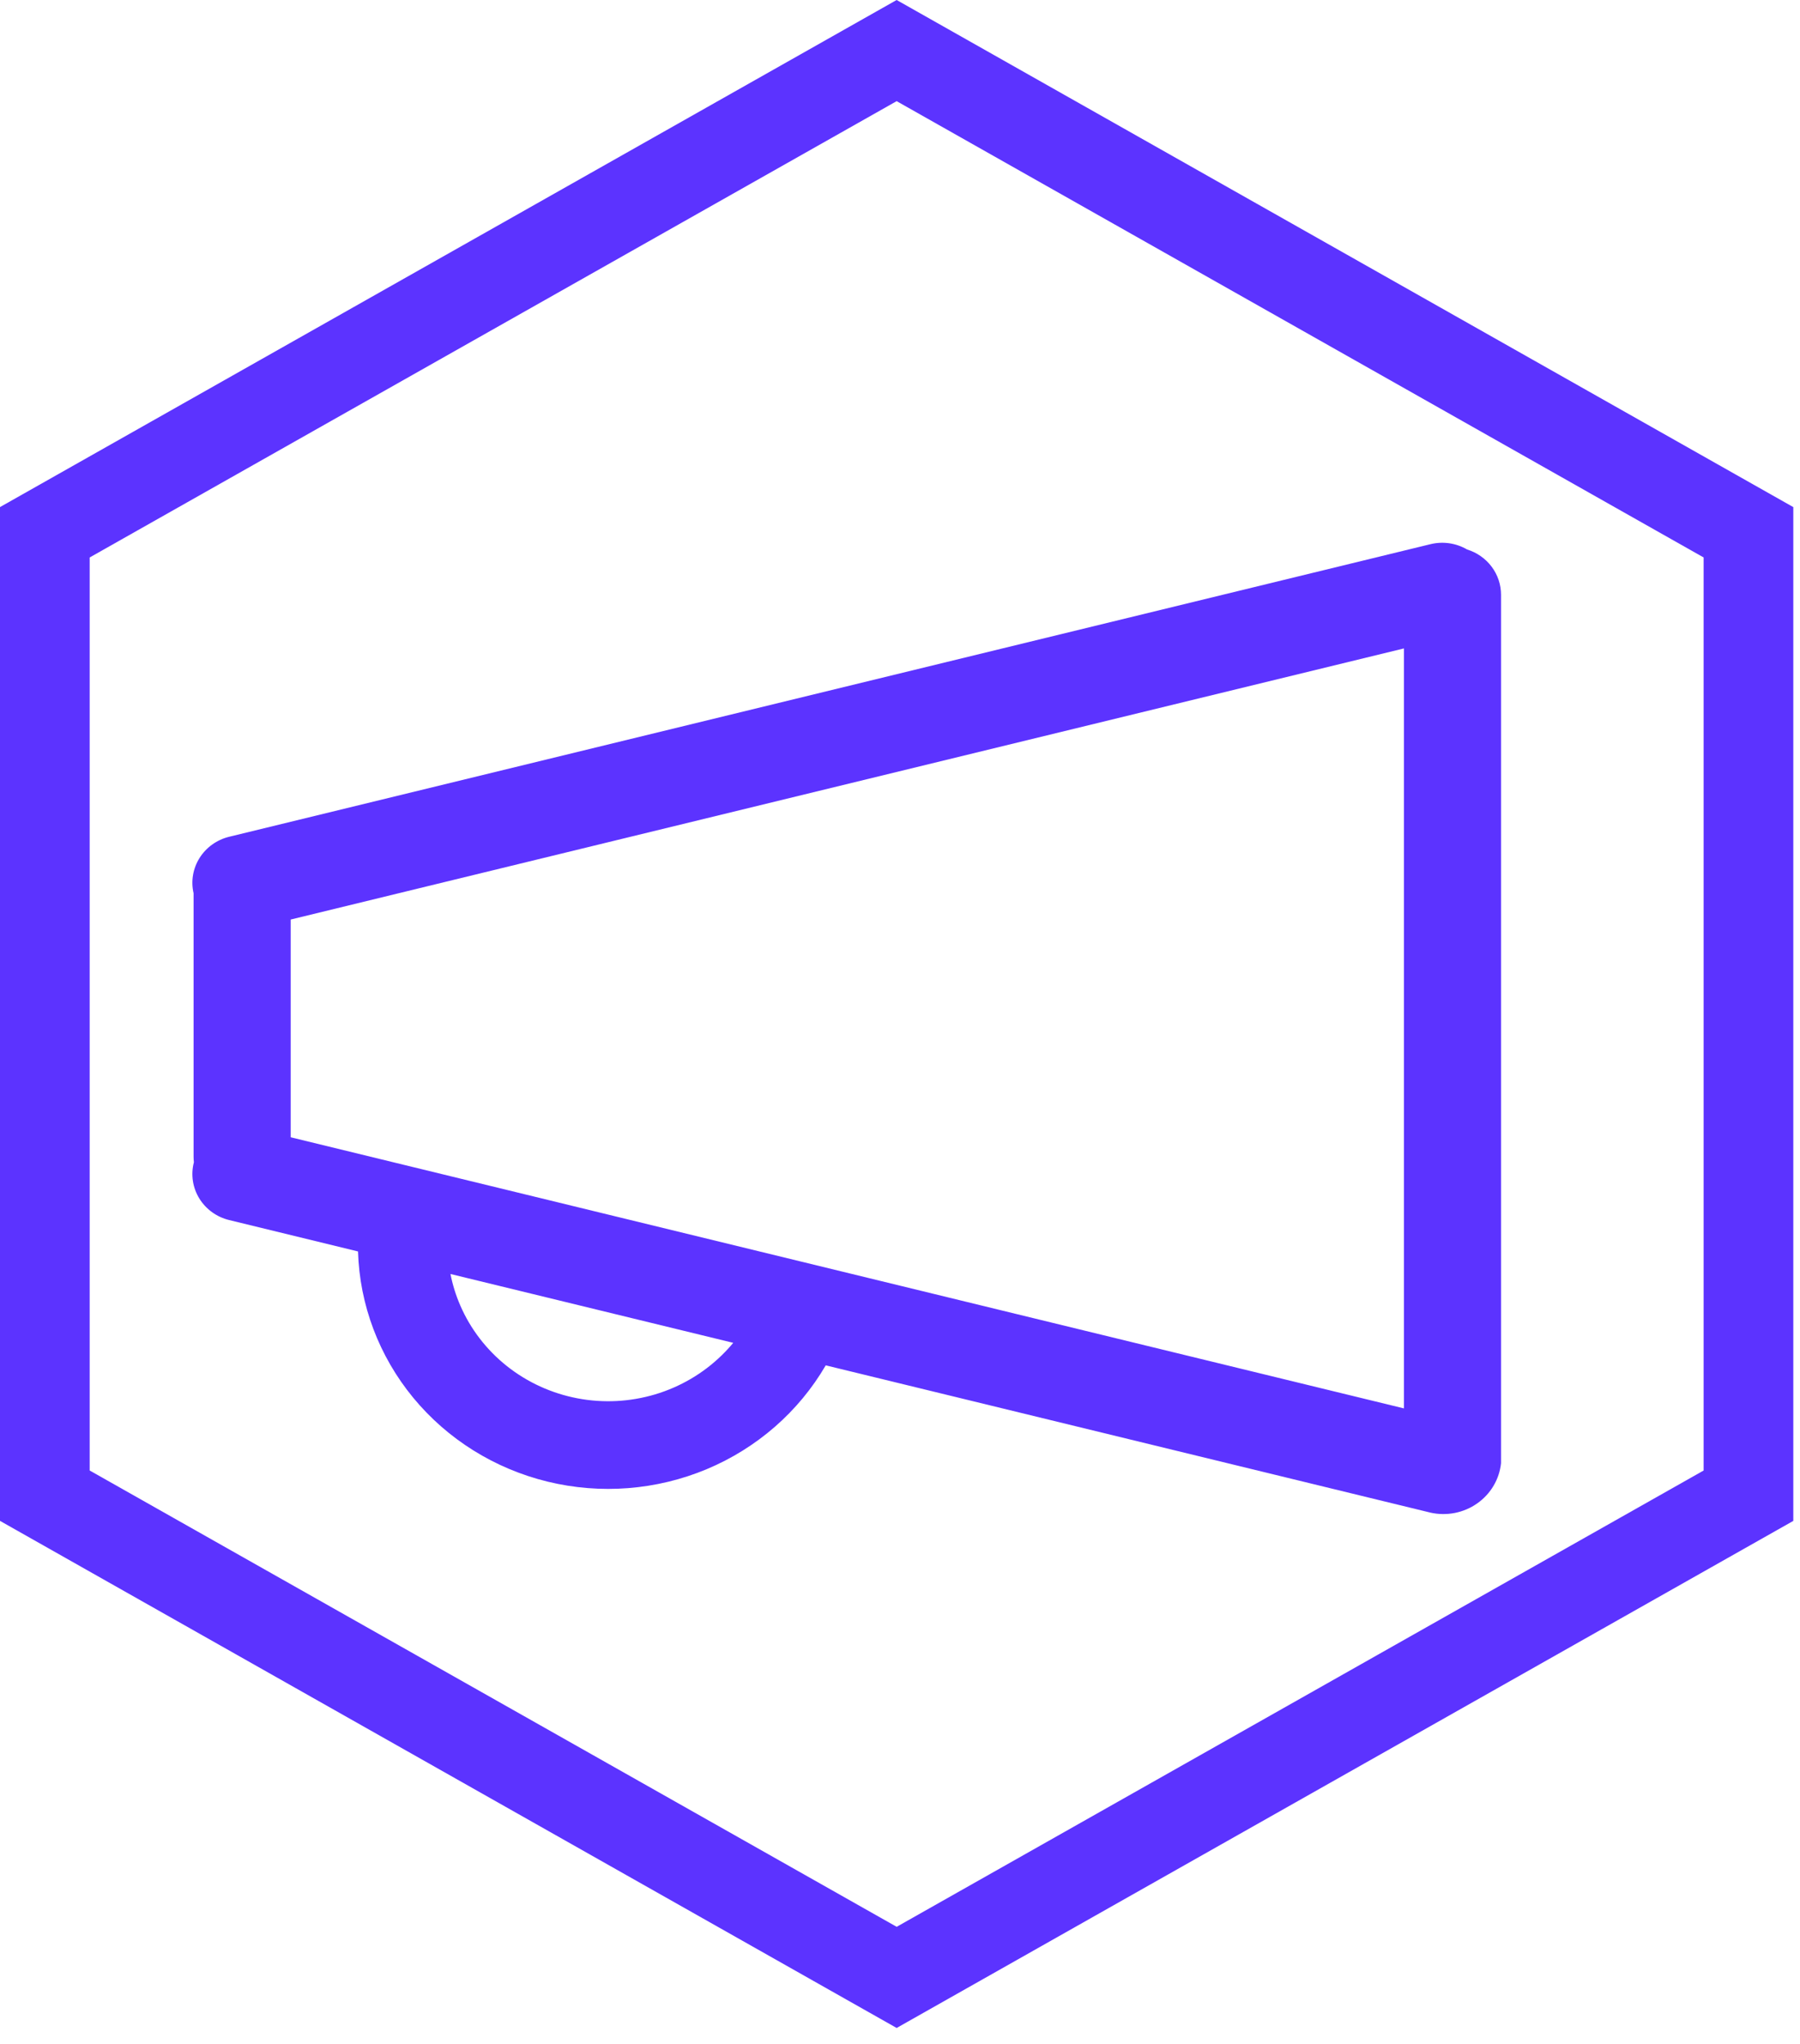
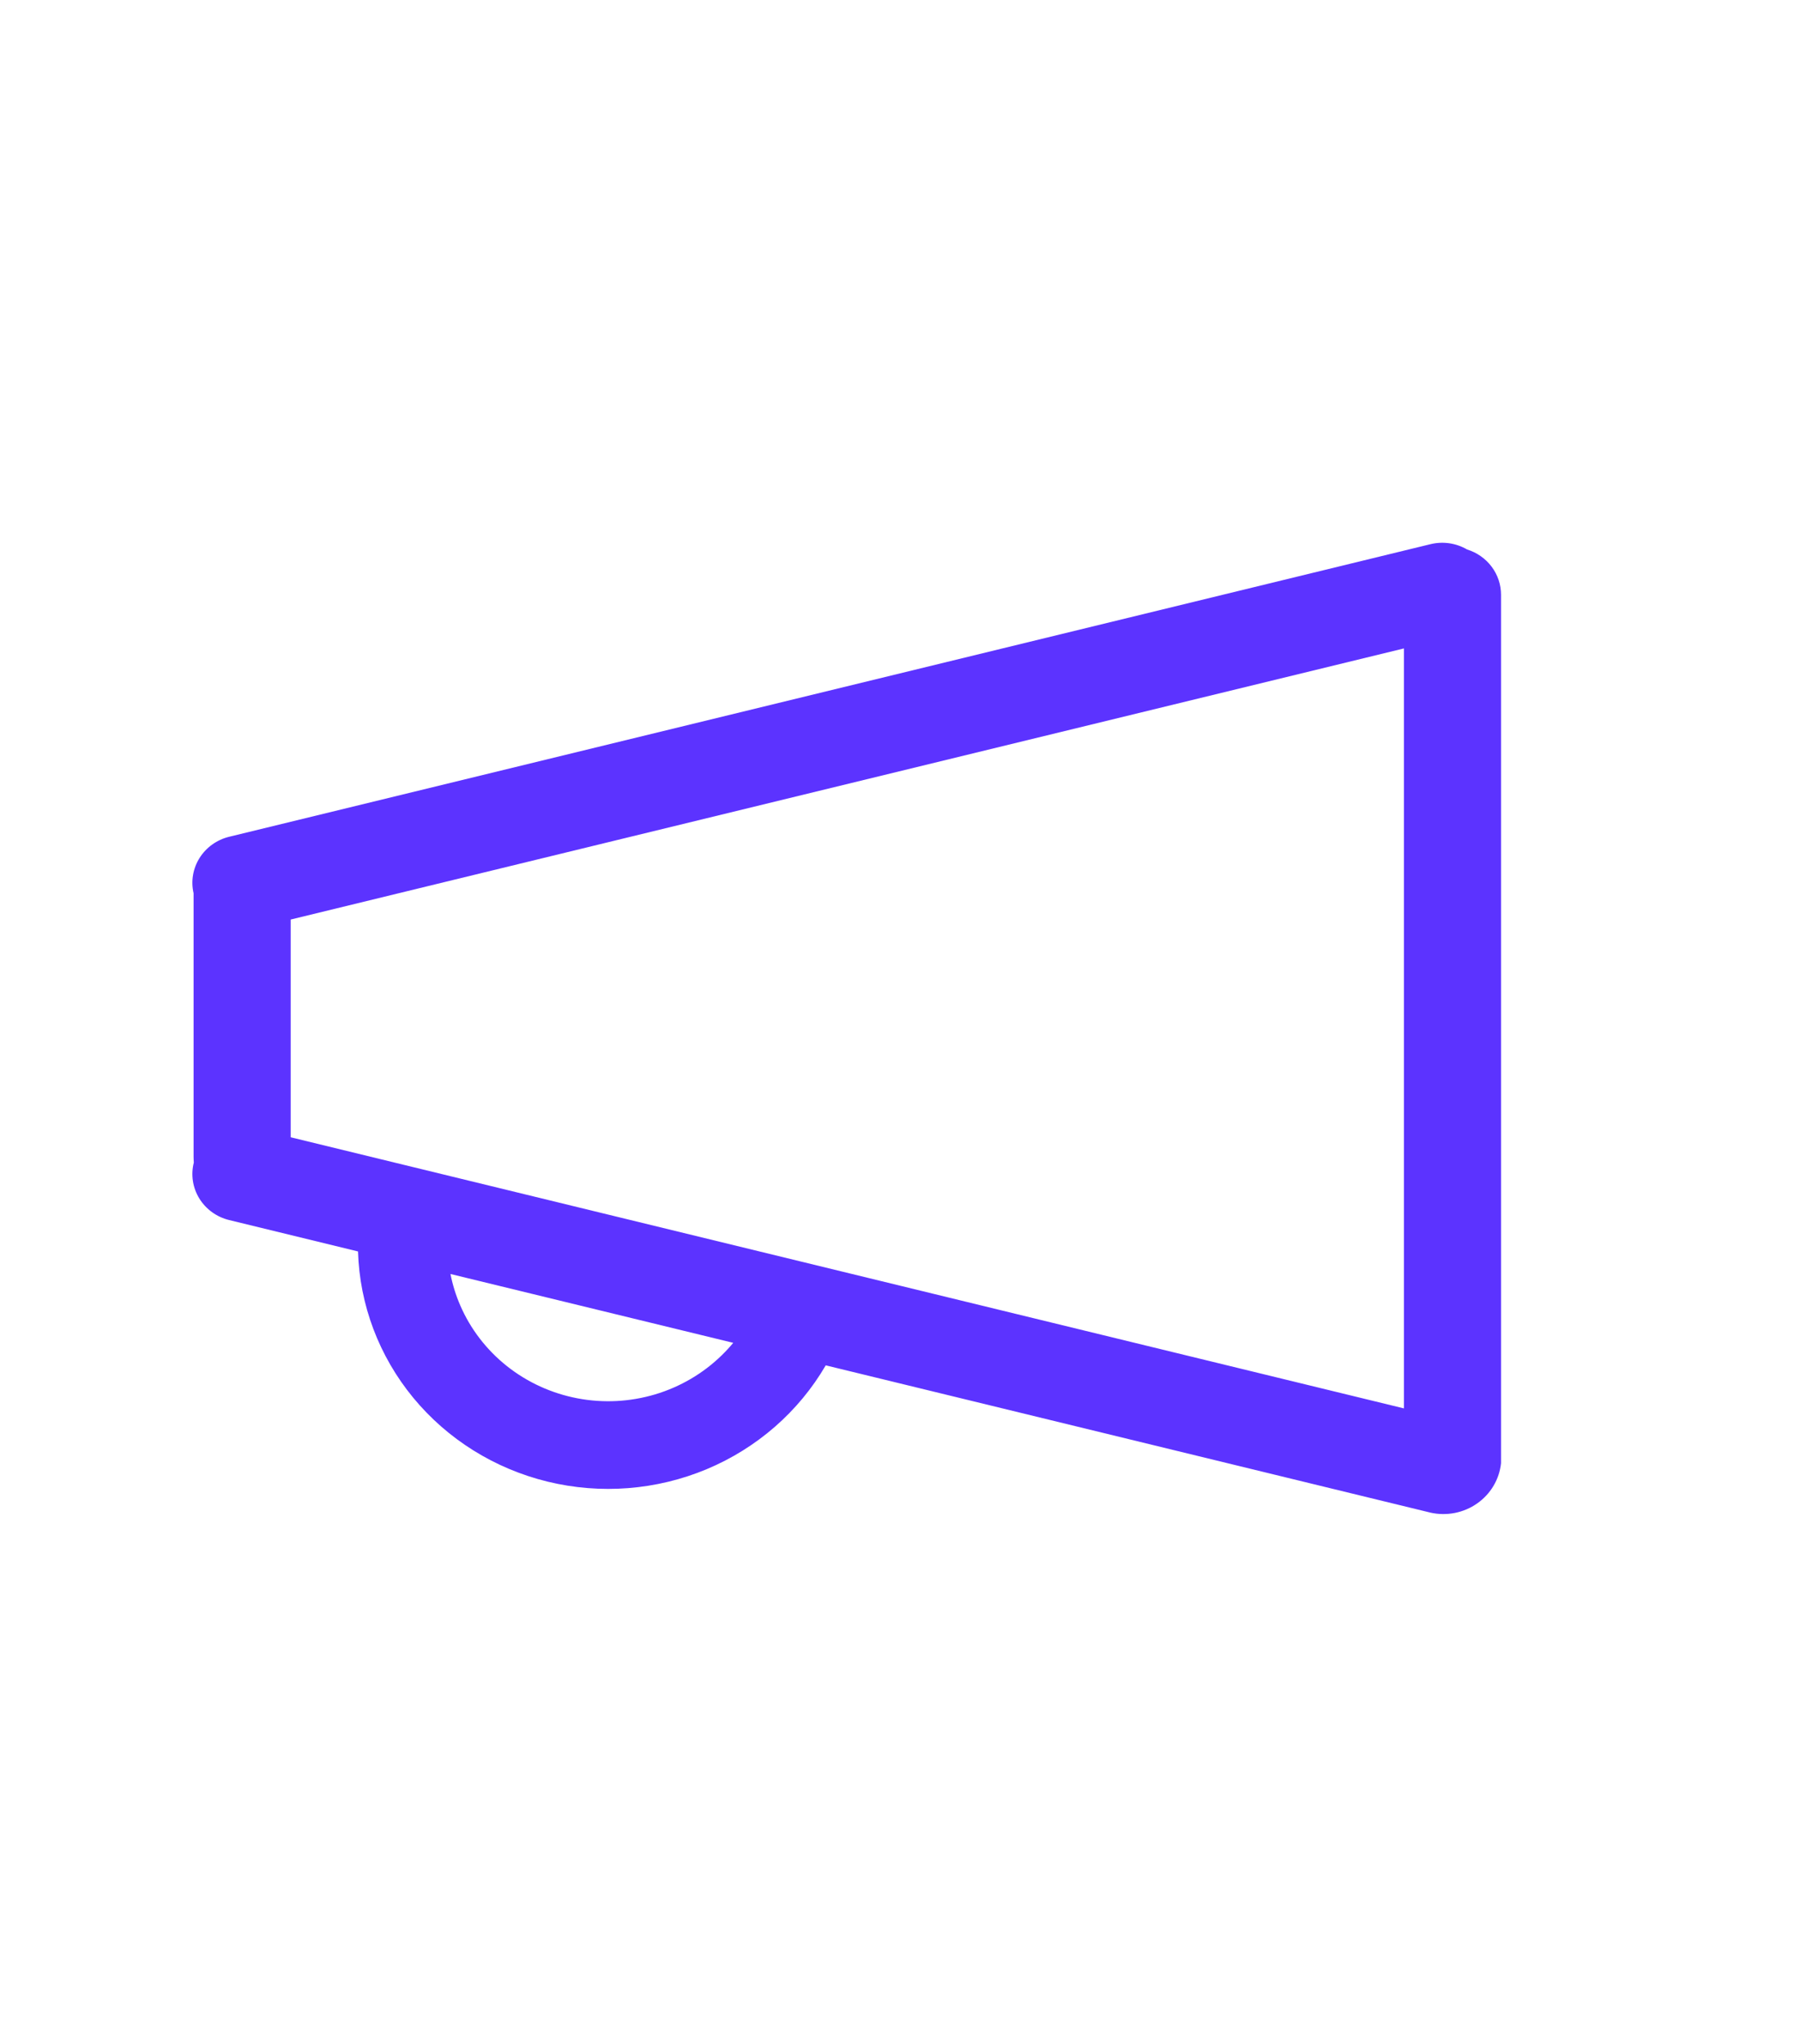
<svg xmlns="http://www.w3.org/2000/svg" width="111" height="126" viewBox="0 0 111 126" fill="none">
  <g id="Group 2767">
-     <path id="Hexagon outline" d="M55.293 125.019L0 93.758V31.26L55.293 0L110.587 31.262V93.759L55.293 125.019ZM5.531 90.653L55.295 118.783L105.057 90.653V34.366L55.293 6.236L5.531 34.366V90.653Z" fill="#5C33FF" />
-     <path id="Union 2" d="M88.21 93.249L50.92 84.17C49.254 87.028 46.676 89.276 43.581 90.571C40.485 91.865 37.04 92.135 33.772 91.34C30.504 90.544 27.593 88.727 25.481 86.165C23.37 83.602 22.175 80.436 22.078 77.149L14.134 75.214C13.363 75.027 12.7 74.548 12.291 73.883C11.882 73.218 11.76 72.422 11.952 71.67C11.952 71.663 11.956 71.657 11.957 71.651C11.944 71.536 11.937 71.421 11.937 71.306V55.065C11.764 54.319 11.898 53.538 12.309 52.887C12.719 52.237 13.374 51.769 14.134 51.584L88.21 33.548C88.978 33.36 89.791 33.477 90.47 33.874C91.077 34.062 91.608 34.433 91.984 34.935C92.361 35.437 92.564 36.043 92.564 36.665V90.202C92.512 90.694 92.354 91.17 92.1 91.598C91.846 92.026 91.502 92.396 91.09 92.684C90.678 92.973 90.208 93.172 89.712 93.27C89.215 93.367 88.703 93.36 88.209 93.25L88.21 93.249ZM17.926 56.687V70.11L86.576 86.824V39.974L17.926 56.687ZM28.38 80.47C29.011 81.931 30.001 83.218 31.261 84.218C32.521 85.217 34.014 85.899 35.608 86.203C37.201 86.507 38.847 86.423 40.4 85.96C41.953 85.496 43.365 84.667 44.512 83.545C44.76 83.303 44.995 83.048 45.216 82.782L27.779 78.538C27.909 79.201 28.111 79.849 28.38 80.47Z" fill="#5C33FF" />
+     <path id="Union 2" d="M88.21 93.249L50.92 84.17C49.254 87.028 46.676 89.276 43.581 90.571C40.485 91.865 37.04 92.135 33.772 91.34C30.504 90.544 27.593 88.727 25.481 86.165C23.37 83.602 22.175 80.436 22.078 77.149L14.134 75.214C13.363 75.027 12.7 74.548 12.291 73.883C11.882 73.218 11.76 72.422 11.952 71.67C11.944 71.536 11.937 71.421 11.937 71.306V55.065C11.764 54.319 11.898 53.538 12.309 52.887C12.719 52.237 13.374 51.769 14.134 51.584L88.21 33.548C88.978 33.36 89.791 33.477 90.47 33.874C91.077 34.062 91.608 34.433 91.984 34.935C92.361 35.437 92.564 36.043 92.564 36.665V90.202C92.512 90.694 92.354 91.17 92.1 91.598C91.846 92.026 91.502 92.396 91.09 92.684C90.678 92.973 90.208 93.172 89.712 93.27C89.215 93.367 88.703 93.36 88.209 93.25L88.21 93.249ZM17.926 56.687V70.11L86.576 86.824V39.974L17.926 56.687ZM28.38 80.47C29.011 81.931 30.001 83.218 31.261 84.218C32.521 85.217 34.014 85.899 35.608 86.203C37.201 86.507 38.847 86.423 40.4 85.96C41.953 85.496 43.365 84.667 44.512 83.545C44.76 83.303 44.995 83.048 45.216 82.782L27.779 78.538C27.909 79.201 28.111 79.849 28.38 80.47Z" fill="#5C33FF" />
  </g>
</svg>